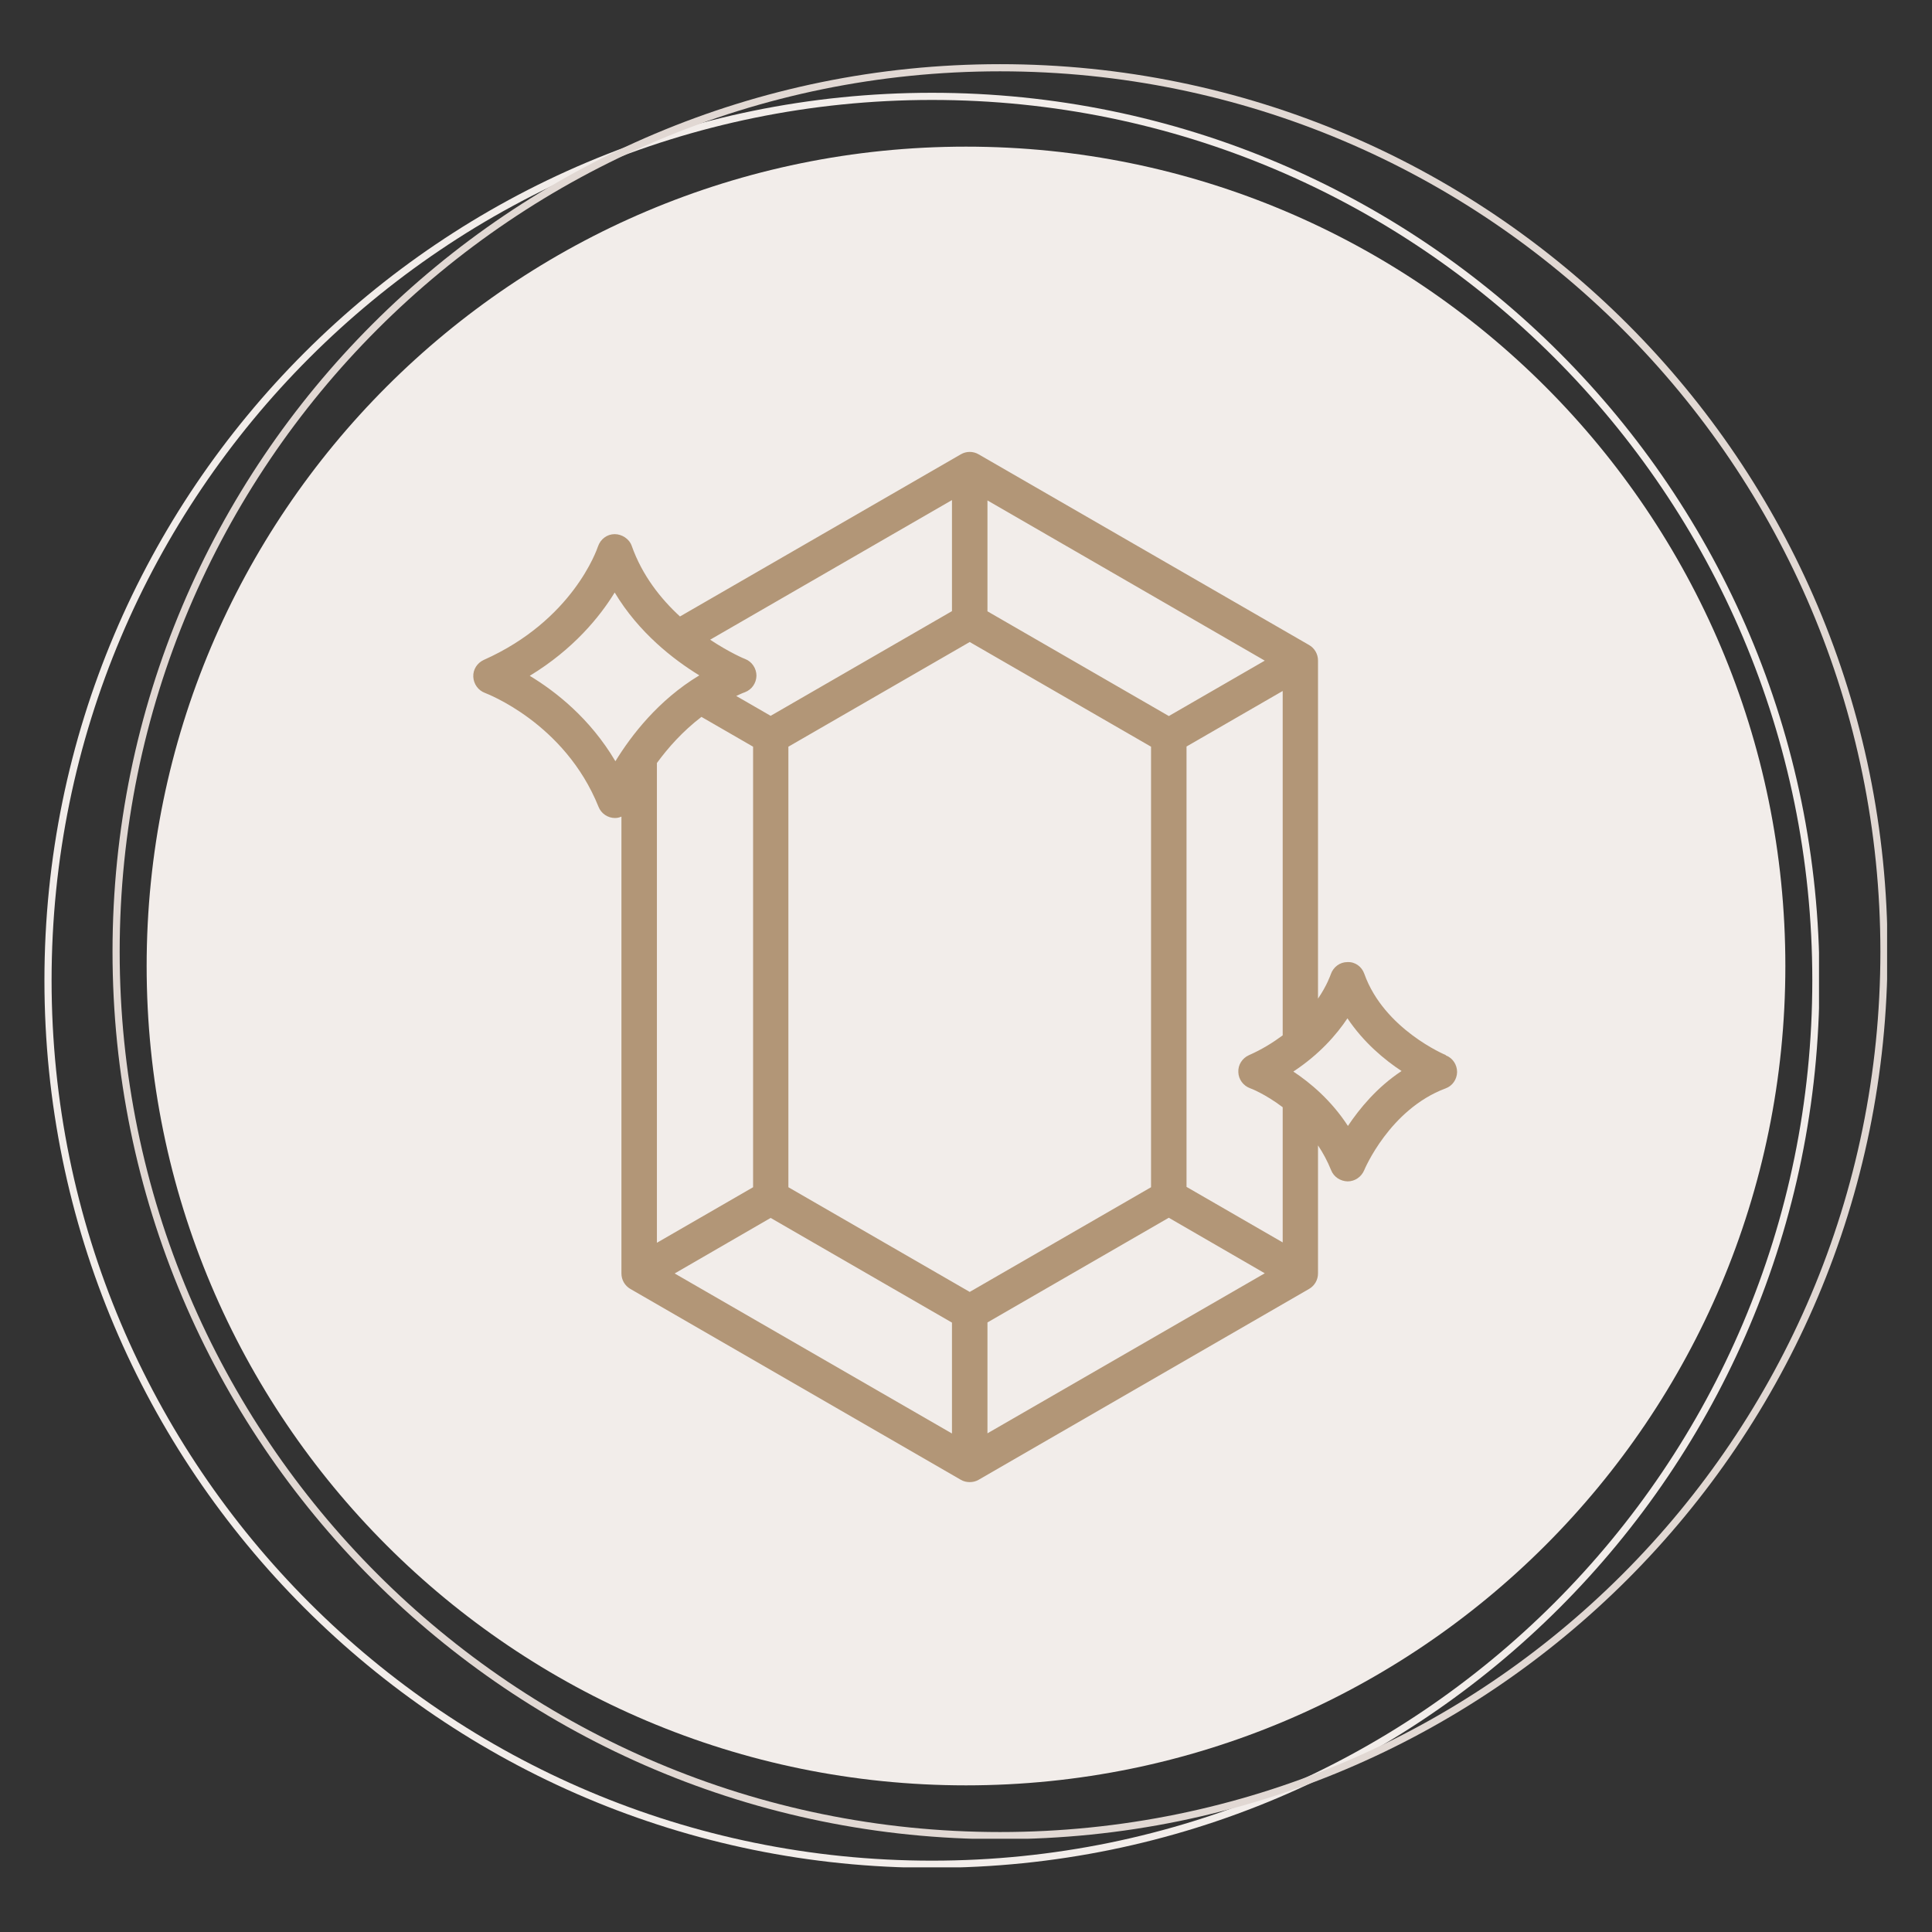
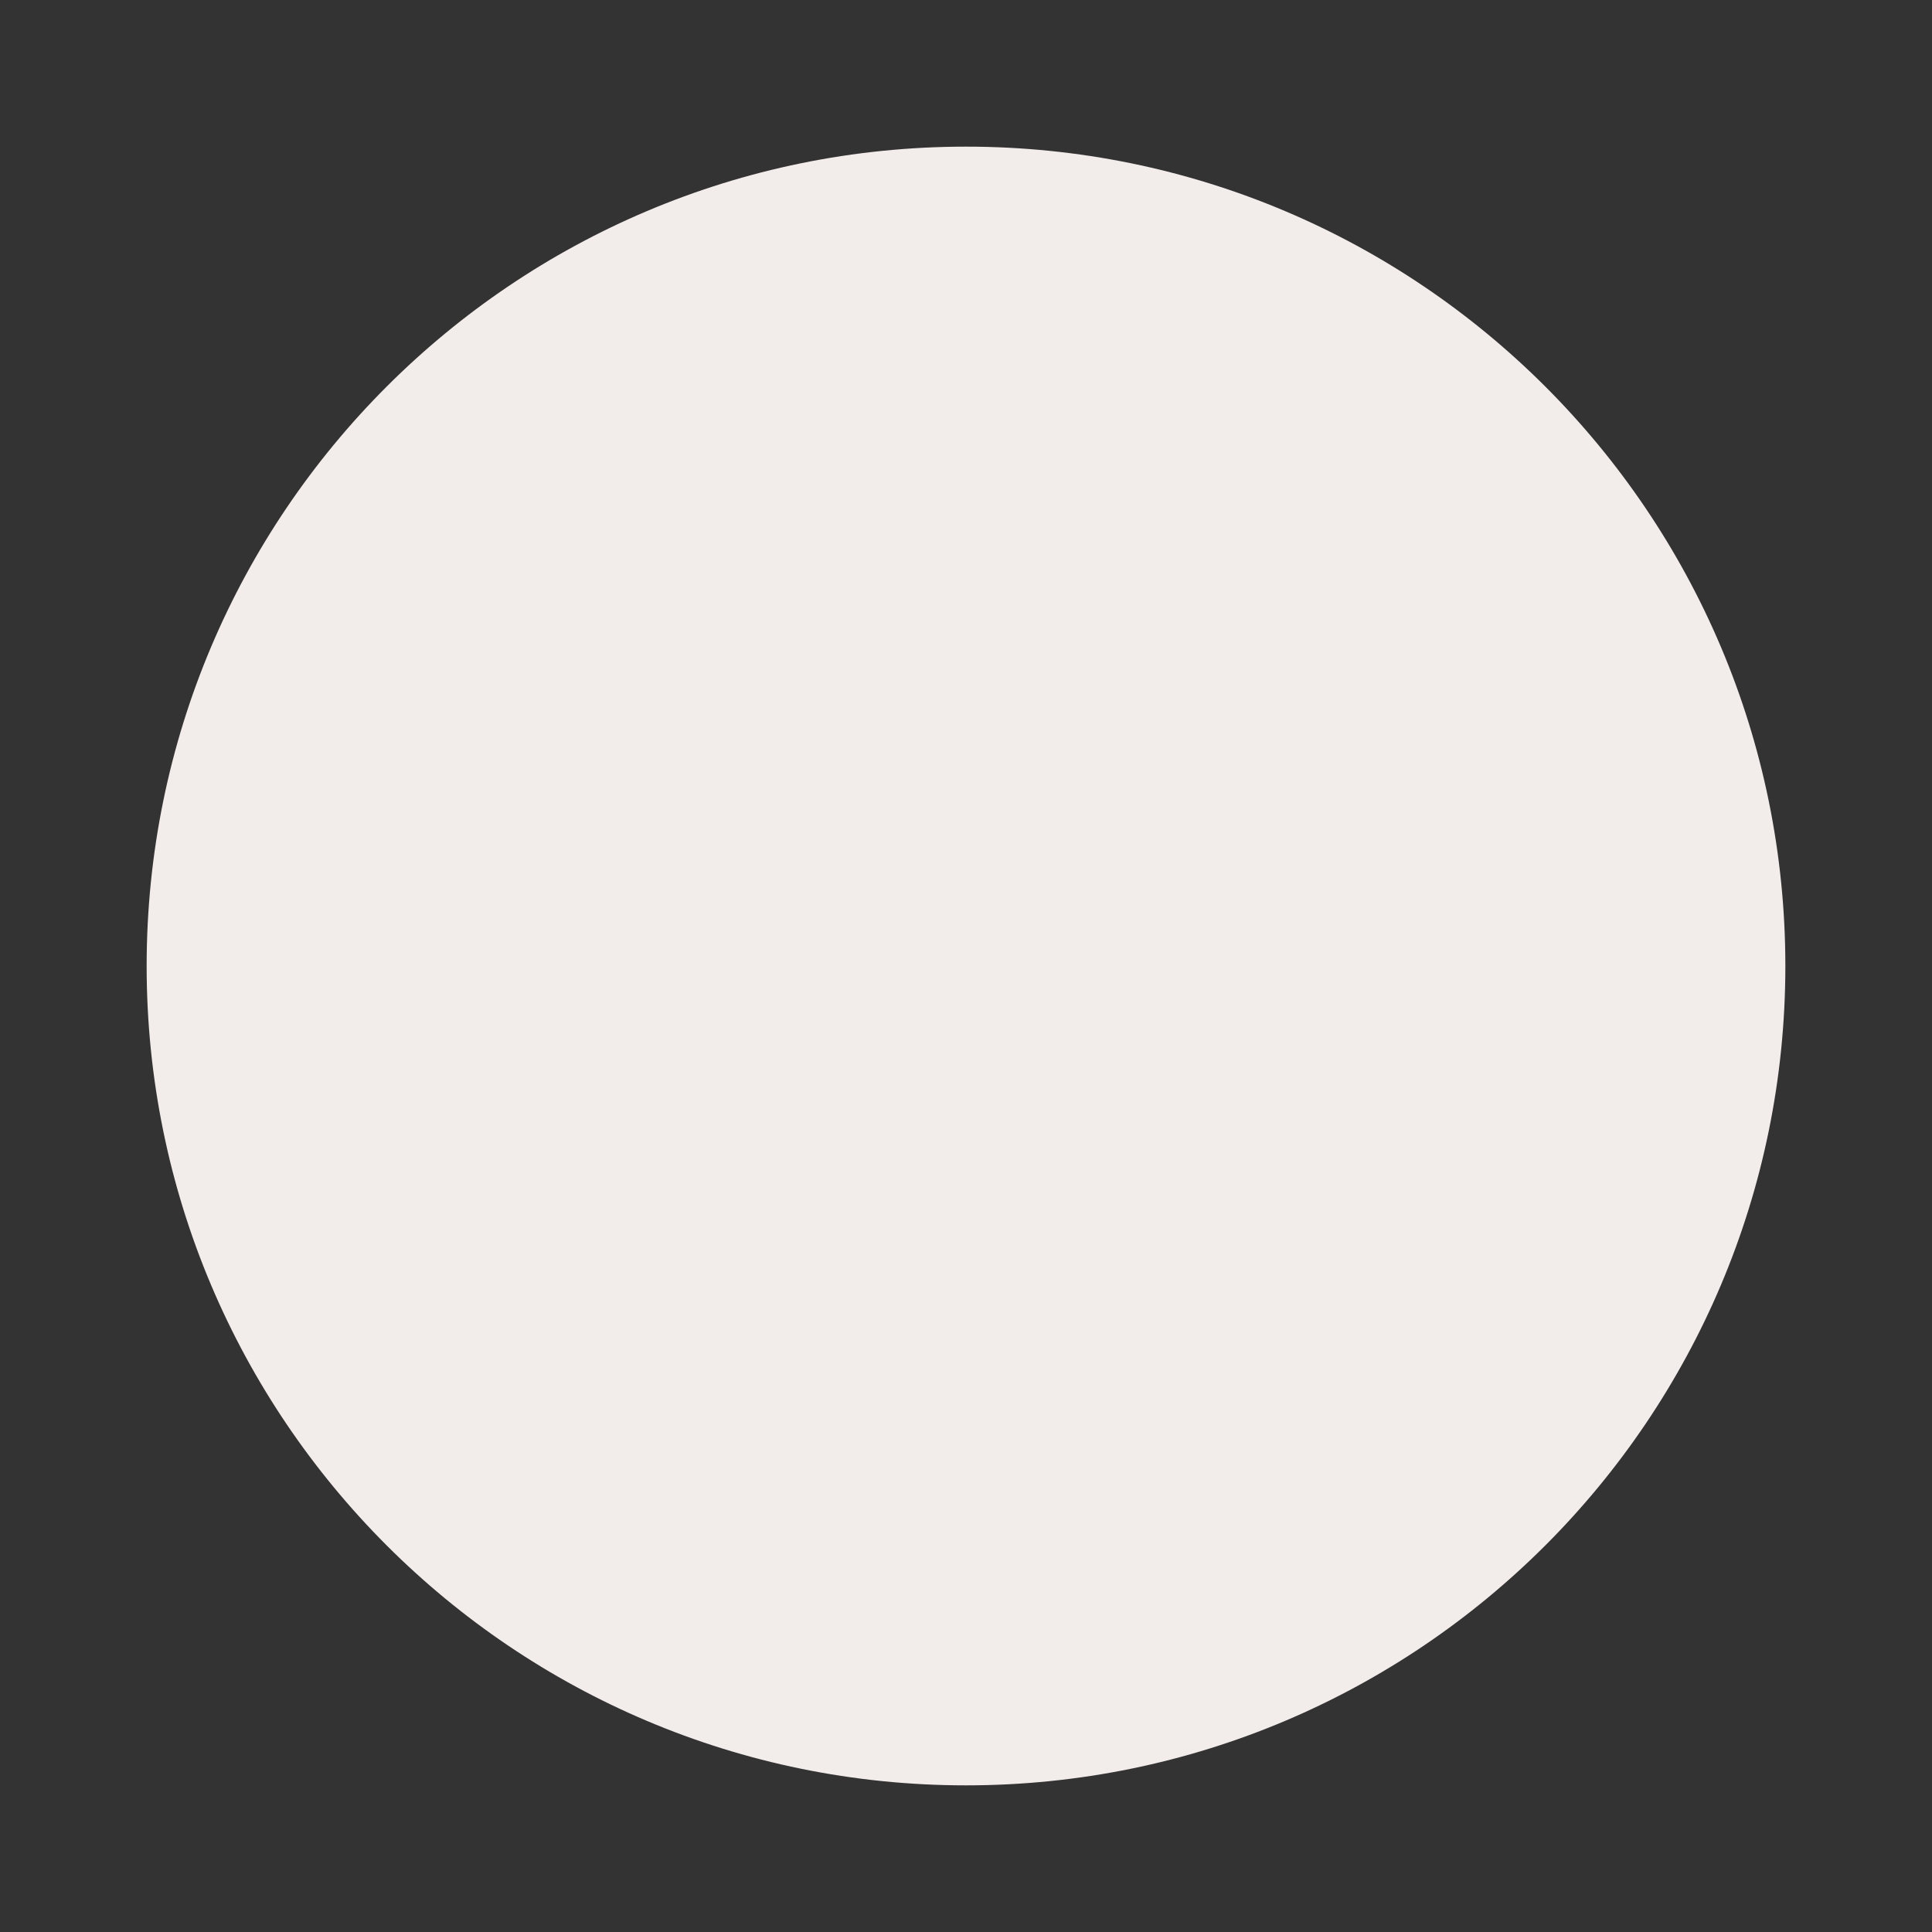
<svg xmlns="http://www.w3.org/2000/svg" width="1080" zoomAndPan="magnify" viewBox="0 0 810 810" height="1080" preserveAspectRatio="xMidYMid meet" version="1.0">
  <rect x="0" y="0" width="810" height="810" fill="#333333" stroke="none" />
  <defs>
    <clipPath id="4a953425a5">
      <path d="M 61.48 61.48 L 748.52 61.48 L 748.52 748.52 L 61.48 748.52 Z M 61.48 61.48 " clip-rule="nonzero" />
    </clipPath>
    <clipPath id="c7ae0ae263">
      <path d="M 405 61.48 C 215.281 61.48 61.48 215.281 61.48 405 C 61.48 594.719 215.281 748.52 405 748.52 C 594.719 748.52 748.52 594.719 748.52 405 C 748.52 215.281 594.719 61.48 405 61.48 Z M 405 61.48 " clip-rule="nonzero" />
    </clipPath>
    <clipPath id="b623eccea9">
      <path d="M 18.629 38.902 L 762.629 38.902 L 762.629 782.902 L 18.629 782.902 Z M 18.629 38.902 " clip-rule="nonzero" />
    </clipPath>
    <clipPath id="bb1973edf0">
-       <path d="M 390.723 38.902 C 185.223 38.902 18.629 205.492 18.629 410.996 C 18.629 616.496 185.223 783.09 390.723 783.09 C 596.227 783.09 762.816 616.496 762.816 410.996 C 762.816 205.492 596.227 38.902 390.723 38.902 Z M 390.723 38.902 " clip-rule="nonzero" />
+       <path d="M 390.723 38.902 C 185.223 38.902 18.629 205.492 18.629 410.996 C 18.629 616.496 185.223 783.09 390.723 783.09 C 596.227 783.09 762.816 616.496 762.816 410.996 C 762.816 205.492 596.227 38.902 390.723 38.902 M 390.723 38.902 " clip-rule="nonzero" />
    </clipPath>
    <clipPath id="3a899d12dc">
-       <path d="M 47.176 26.902 L 791.176 26.902 L 791.176 770.902 L 47.176 770.902 Z M 47.176 26.902 " clip-rule="nonzero" />
-     </clipPath>
+       </clipPath>
    <clipPath id="f74a8ff6e3">
-       <path d="M 419.27 26.902 C 213.766 26.902 47.176 193.492 47.176 398.996 C 47.176 604.496 213.766 771.09 419.27 771.09 C 624.77 771.09 791.363 604.496 791.363 398.996 C 791.363 193.492 624.77 26.902 419.27 26.902 Z M 419.27 26.902 " clip-rule="nonzero" />
-     </clipPath>
+       </clipPath>
    <clipPath id="1d5b161c64">
-       <path d="M 198.574 189 L 611 189 L 611 622 L 198.574 622 Z M 198.574 189 " clip-rule="nonzero" />
-     </clipPath>
+       </clipPath>
  </defs>
  <g clip-path="url(#4a953425a5)">
    <g clip-path="url(#c7ae0ae263)">
      <path fill="#f2edea" d="M 61.48 61.48 L 748.52 61.48 L 748.52 748.52 L 61.48 748.52 Z M 61.48 61.48 " fill-opacity="1" fill-rule="nonzero" />
    </g>
  </g>
  <g clip-path="url(#b623eccea9)">
    <g clip-path="url(#bb1973edf0)">
-       <path stroke-linecap="butt" transform="matrix(0.75, 0, 0, 0.75, 18.629, 38.902)" fill="none" stroke-linejoin="miter" d="M 496.124 0.001 C 222.124 0.001 -0.001 222.12 -0.001 496.126 C -0.001 770.126 222.124 992.251 496.124 992.251 C 770.13 992.251 992.249 770.126 992.249 496.126 C 992.249 222.12 770.13 0.001 496.124 0.001 Z M 496.124 0.001 " stroke="#f2edea" stroke-width="8" stroke-opacity="1" stroke-miterlimit="4" />
-     </g>
+       </g>
  </g>
  <g clip-path="url(#3a899d12dc)">
    <g clip-path="url(#f74a8ff6e3)">
      <path stroke-linecap="butt" transform="matrix(0.75, 0, 0, 0.75, 47.174, 26.902)" fill="none" stroke-linejoin="miter" d="M 496.127 0.001 C 222.122 0.001 0.002 222.12 0.002 496.126 C 0.002 770.126 222.122 992.251 496.127 992.251 C 770.127 992.251 992.252 770.126 992.252 496.126 C 992.252 222.12 770.127 0.001 496.127 0.001 Z M 496.127 0.001 " stroke="#e1d8d3" stroke-width="8" stroke-opacity="1" stroke-miterlimit="4" />
    </g>
  </g>
  <g clip-path="url(#1d5b161c64)">
    <path fill="#b29677" d="M 606.133 442.336 C 606.133 442.336 580.32 431.625 571.992 408.27 C 570.949 405.293 568.199 403.211 564.926 403.359 C 561.727 403.359 558.973 405.441 557.934 408.492 C 557.785 408.863 556.371 413.102 552.578 418.684 L 552.578 276.902 C 552.578 274.227 551.164 271.77 548.855 270.434 L 410.277 190.469 C 407.973 189.129 405.145 189.129 402.84 190.469 L 285.086 258.457 C 277.051 251.09 269.242 241.273 264.852 228.852 C 263.812 225.875 260.688 223.941 257.711 223.941 C 254.512 223.941 251.762 226.023 250.719 229.074 C 250.273 230.34 240.23 260.02 202.816 276.68 C 200.062 277.945 198.277 280.695 198.426 283.746 C 198.574 286.797 200.508 289.473 203.336 290.516 C 203.633 290.664 236.734 302.938 250.941 338.27 C 252.059 341.098 254.812 342.957 257.859 342.957 C 258.828 342.957 259.719 342.734 260.539 342.363 L 260.539 533.906 C 260.539 536.582 261.953 539.039 264.258 540.375 L 402.84 620.414 C 403.953 621.086 405.293 621.383 406.559 621.383 C 407.82 621.383 409.16 621.086 410.277 620.414 L 548.855 540.375 C 551.164 539.039 552.578 536.582 552.578 533.906 L 552.578 480.199 C 554.66 483.324 556.52 486.746 558.082 490.613 C 559.195 493.441 561.949 495.227 565 495.301 C 568.047 495.301 570.727 493.441 571.918 490.688 C 571.992 490.465 582.555 465.098 606.059 456.32 C 608.961 455.281 610.82 452.527 610.895 449.477 C 610.895 446.43 609.109 443.602 606.207 442.484 Z M 275.414 319.898 C 280.027 313.574 286.203 306.582 294.086 300.559 L 315.734 313.055 L 315.734 497.754 L 275.414 521.035 Z M 323.098 510.621 L 399.117 554.512 L 399.117 601 L 282.855 533.906 Z M 490.02 300.188 L 413.996 256.297 L 413.996 209.809 L 530.262 276.977 L 489.945 300.262 Z M 406.559 269.168 L 482.578 313.055 L 482.578 497.754 L 406.559 541.641 L 330.535 497.754 L 330.535 313.055 Z M 413.996 554.438 L 490.02 510.547 L 530.262 533.832 L 413.996 600.926 Z M 497.457 497.68 L 497.457 312.98 L 537.773 289.699 L 537.773 434.078 C 533.758 437.055 529.145 439.957 523.566 442.41 C 520.812 443.676 519.027 446.43 519.176 449.477 C 519.25 452.527 521.262 455.207 524.086 456.246 C 524.234 456.246 530.41 458.629 537.773 464.207 L 537.773 520.887 L 497.457 497.605 Z M 399.117 209.734 L 399.117 256.223 L 323.098 300.113 L 308.668 291.781 C 309.855 291.258 311.047 290.664 312.312 290.219 C 315.211 289.102 317.07 286.426 317.145 283.301 C 317.145 280.25 315.285 277.426 312.461 276.309 C 312.312 276.309 305.914 273.629 297.73 268.199 L 399.117 209.66 Z M 222.156 283.301 C 240.379 272.219 251.465 258.605 257.711 248.414 C 267.828 265.301 282.484 276.605 293.195 283.152 C 276.012 293.492 264.629 308.367 258.008 319.152 C 247.297 301.004 232.719 289.773 222.156 283.375 Z M 565.148 472.09 C 558.082 461.23 549.305 453.941 542.238 449.254 C 553.098 442.113 560.312 433.855 564.926 426.938 C 571.695 437.055 580.473 444.344 587.613 449.031 C 577.273 455.875 569.984 464.801 565.148 472.016 Z M 565.148 472.09 " fill-opacity="1" fill-rule="nonzero" />
  </g>
</svg>